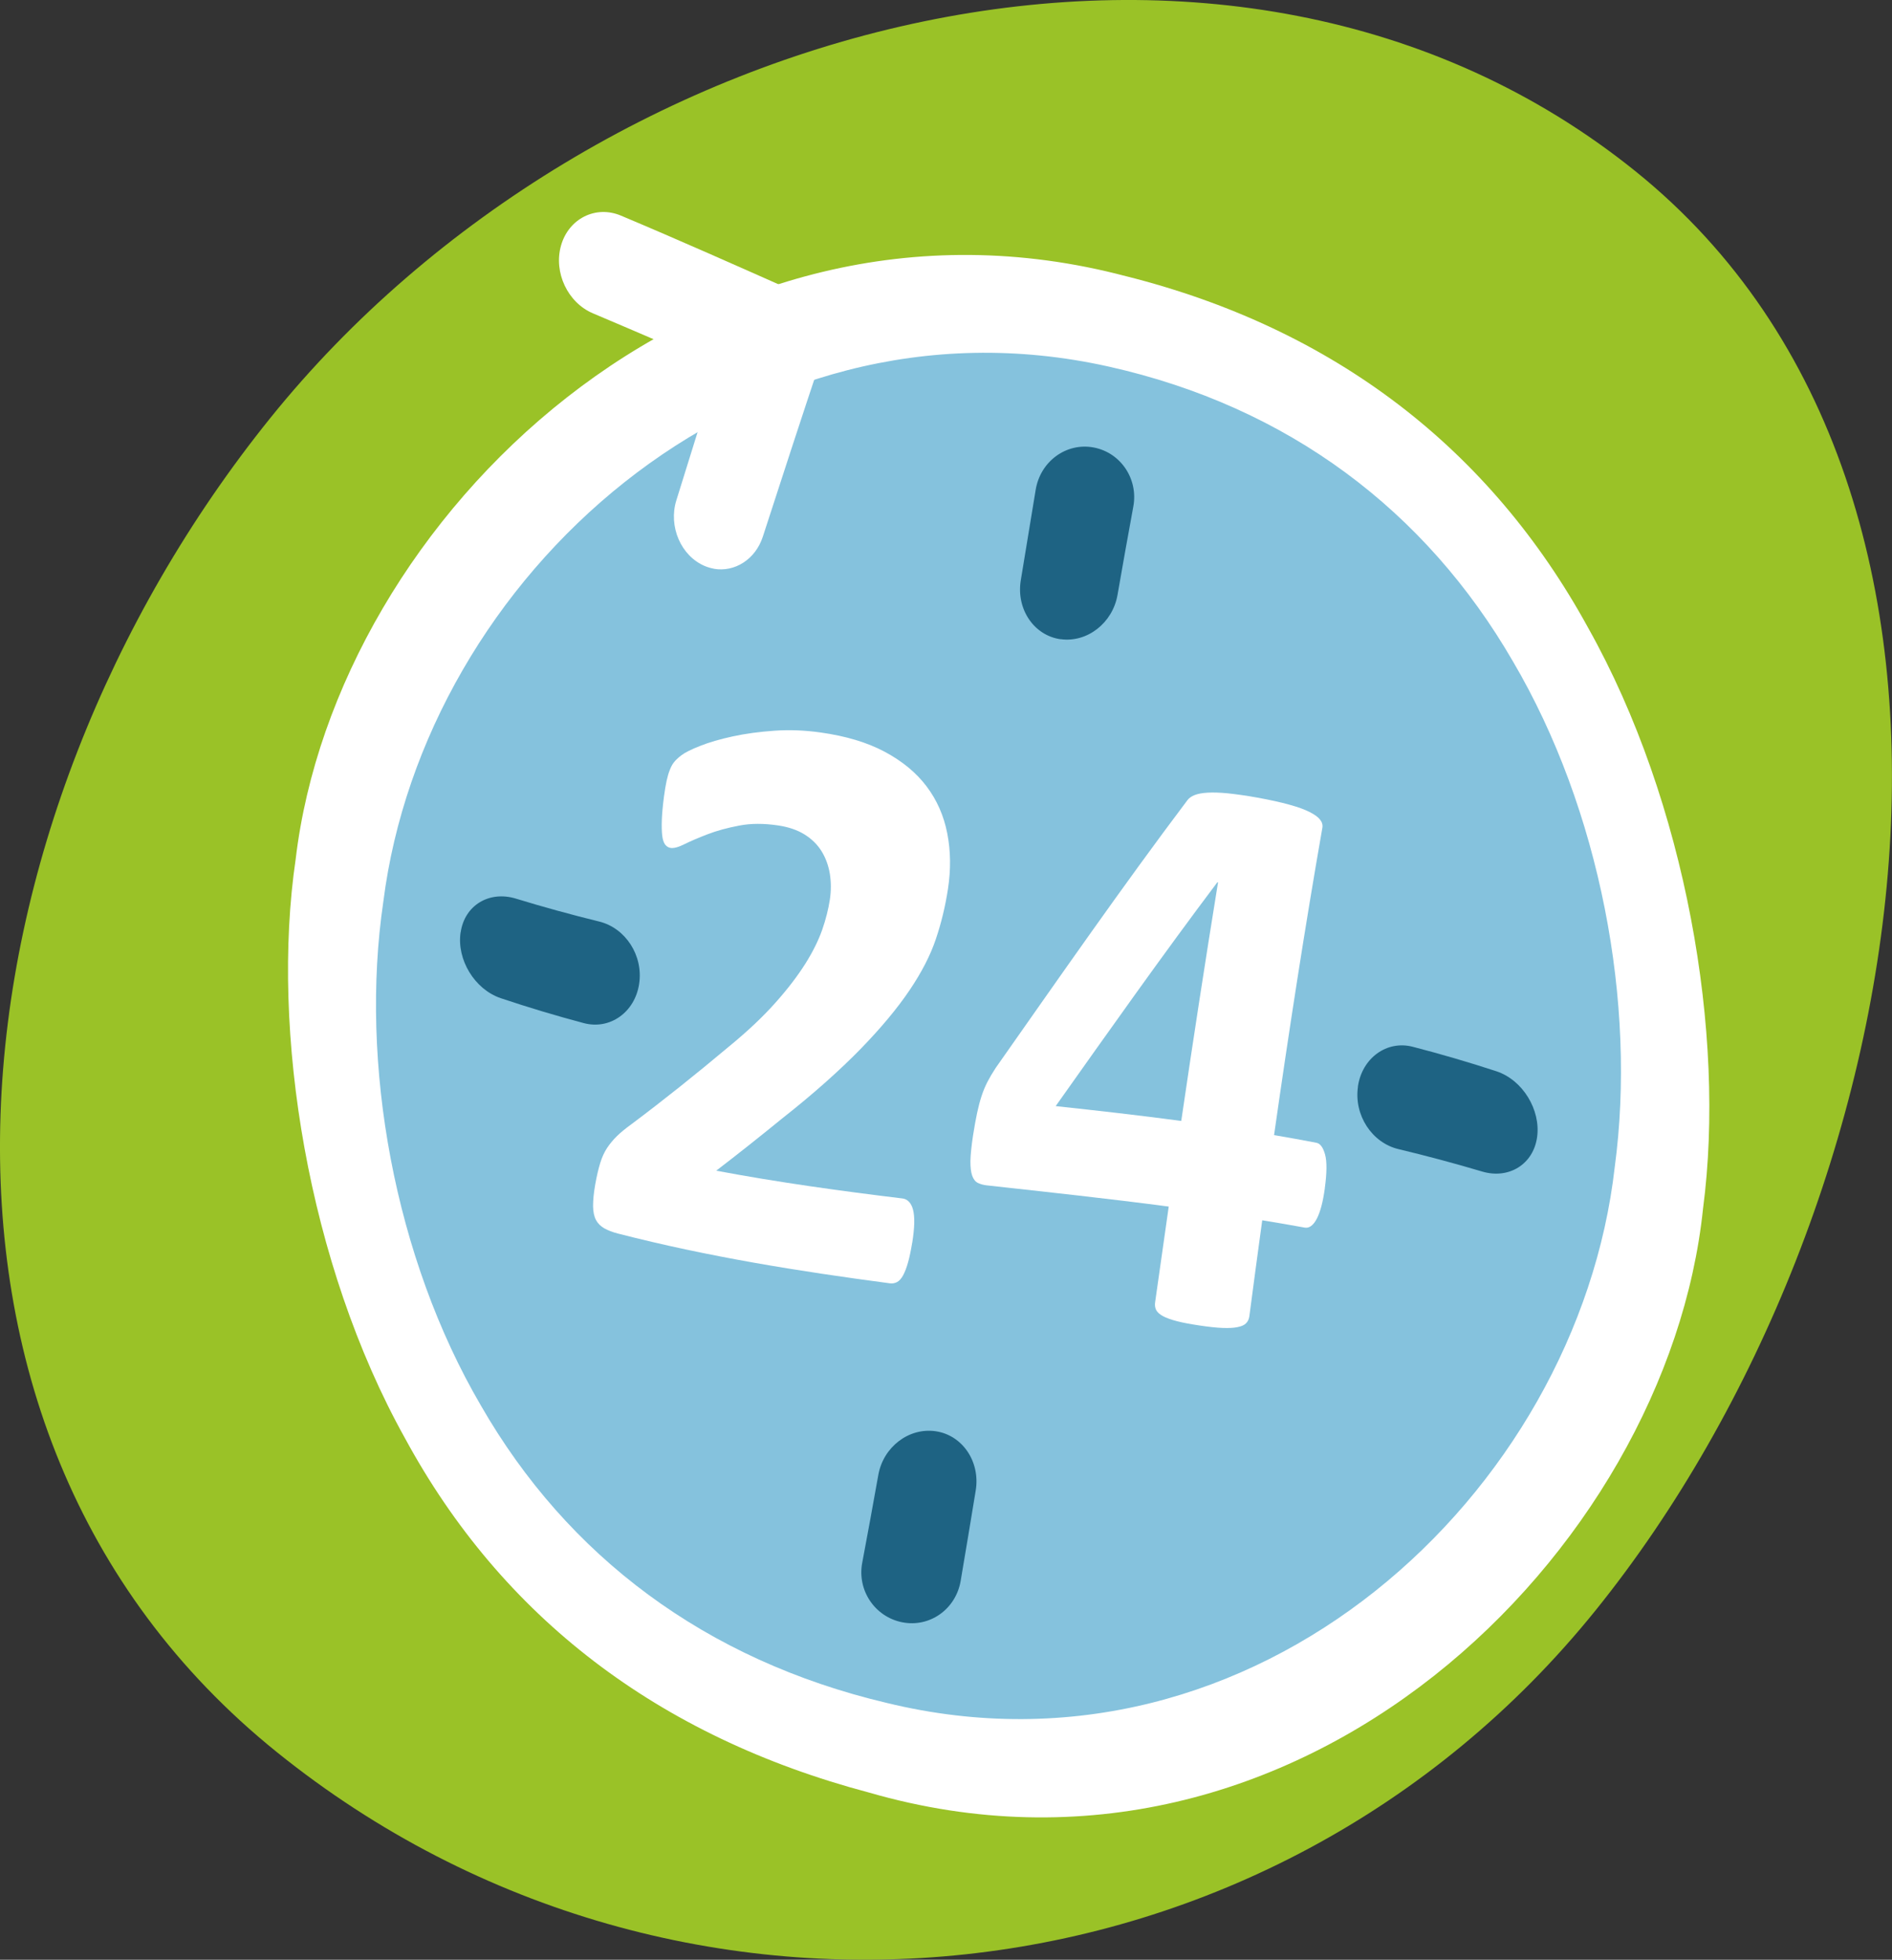
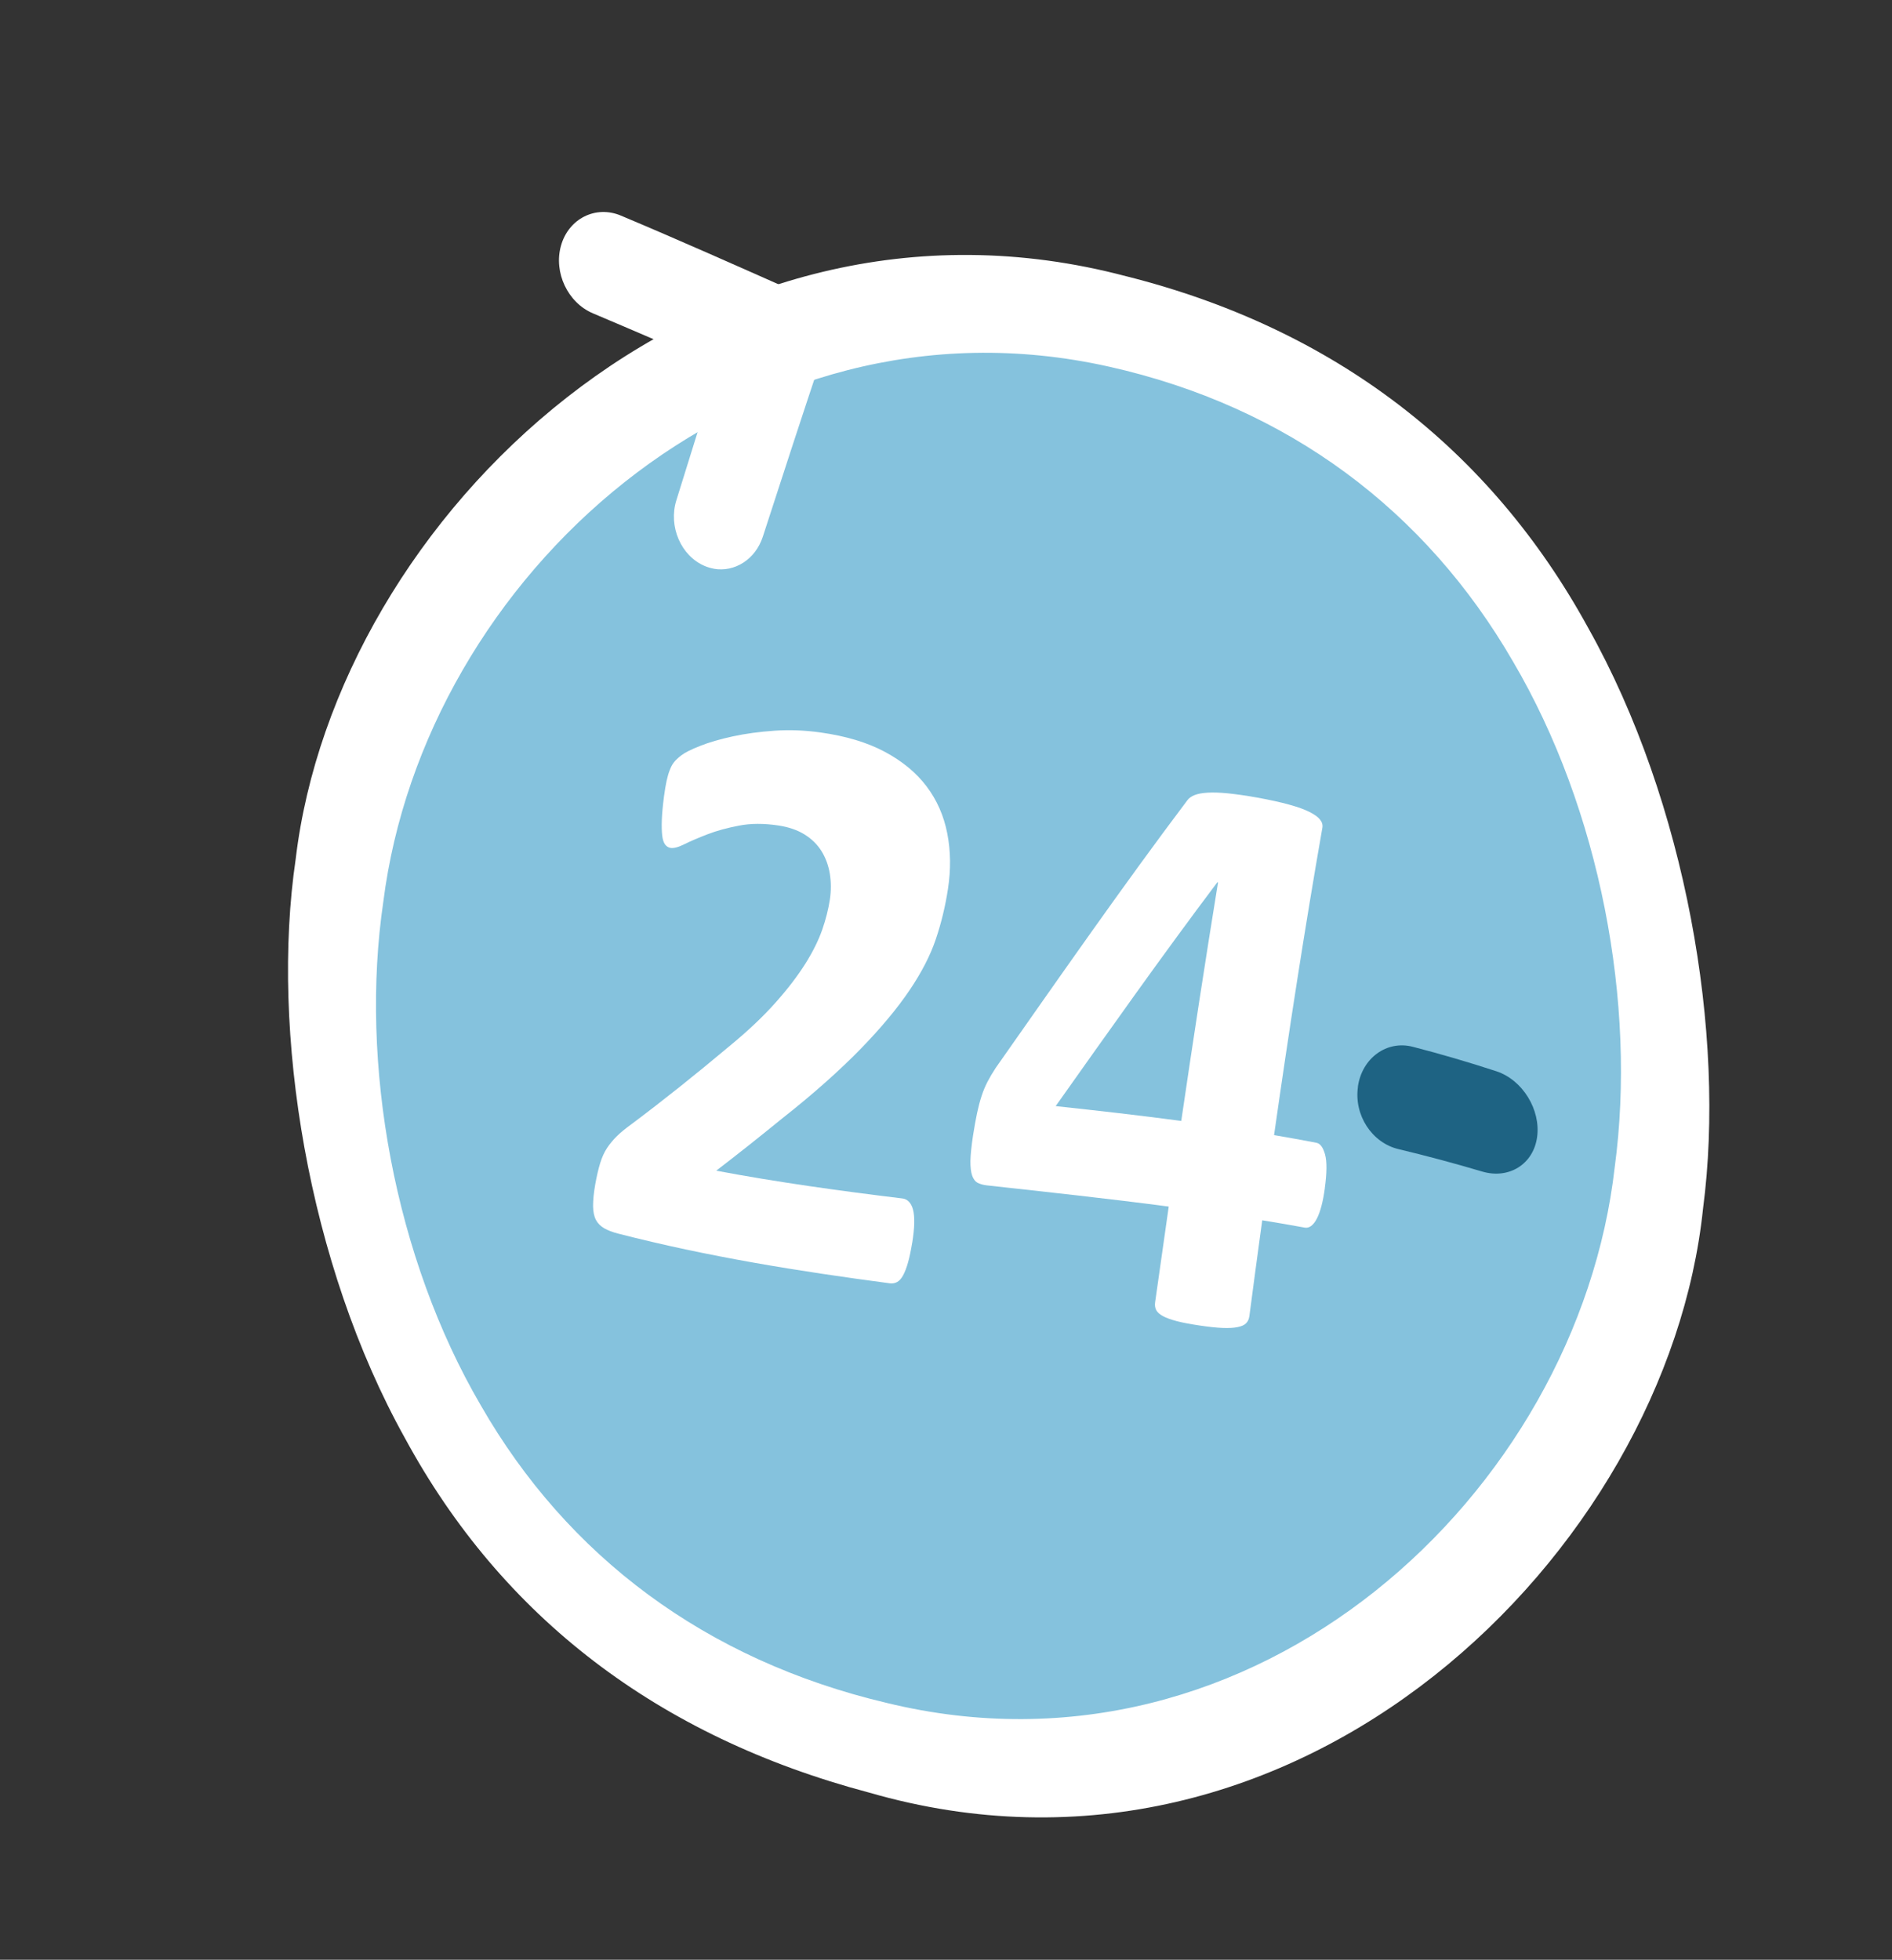
<svg xmlns="http://www.w3.org/2000/svg" id="Ebene_2" viewBox="0 0 252.54 261.6">
  <rect x="0" y="0" width="252.54" height="261.6" fill="#333333" stroke="none" />
  <g id="Ebene_2-2">
    <g id="Ebene_1-2">
-       <path d="m218.31,22.87c53.84,43.38,38.07,138.22-5.32,192.07-43.38,53.84-122.2,62.33-176.04,18.94-53.84-43.38-44.22-124.27-.84-178.12C79.5,1.92,164.47-20.51,218.31,22.87Z" style="fill:#9ac227;" />
      <path d="m117.2,233.33c-26.17-6.56-45.79-21.52-58.04-43.44-12.25-21.44-17.14-49.85-13.83-72.26,5.48-44.54,51.2-87.57,103.81-74.76,25.86,6.15,45.43,21.16,57.79,43.08,12.36,21.48,17.5,49.87,14.49,72.46-4.87,44.91-51.01,89.04-104.22,74.91h0Z" style="fill:#85c2dd;" />
      <path d="m147.97,48.93c23.98,5.35,42.34,19.26,53.97,39.35,11.63,19.76,16.53,45.7,13.59,67.52-4.95,43.57-47.94,83.5-97.15,71.52-24.24-5.72-42.65-19.61-54.19-39.7-11.54-19.73-16.22-45.66-13.02-67.29,5.48-43.17,48.11-82.28,96.8-71.4m2.36-12.05c-56.74-15.05-105.45,32.28-110.86,77.77-3.39,23.01,1.65,54.1,14.58,77.32,12.93,23.85,33.76,39.84,61.94,47.31,57.42,16.6,106.6-32.17,111.33-77.97,3.06-23.22-2.28-54.23-15.33-77.49-13.05-23.85-33.83-39.94-61.65-46.94q-18.55-4.67,0,0h0Z" style="fill:#fff;" />
-       <path d="m141.57,85.33h0c-3.55-.49-5.94-4.01-5.32-7.85.66-4.05,1.32-8.08,1.99-12.1.63-3.82,4.11-6.33,7.73-5.65q2.41.45,0,0c3.63.68,5.99,4.22,5.3,7.9-.72,3.9-1.42,7.84-2.11,11.8-.66,3.74-4.05,6.38-7.59,5.89h0Z" style="fill:#1e6383;" />
-       <path d="m120.42,216.55h0c-3.66-.73-6.03-4.28-5.33-7.95.73-3.88,1.45-7.8,2.15-11.74.67-3.72,4.08-6.33,7.65-5.81q2.38.35,0,0c3.57.52,5.97,4.05,5.35,7.89-.66,4.04-1.33,8.06-2.01,12.07-.64,3.8-4.14,6.27-7.8,5.54h-.01Z" style="fill:#1e6383;" />
      <path d="m181.25,145.04h0c.55-3.8,3.86-6.23,7.36-5.3,3.7.96,7.41,2.04,11.13,3.26,3.51,1.16,5.93,5.15,5.43,8.78q-.33,2.42,0,0c-.5,3.64-3.77,5.65-7.31,4.61-3.74-1.11-7.47-2.11-11.2-3-3.53-.84-5.96-4.53-5.4-8.34h-.01Z" style="fill:#1e6383;" />
-       <path d="m61.49,124.45h0c.53-3.61,3.8-5.57,7.33-4.51,3.72,1.14,7.44,2.16,11.15,3.07,3.52.86,5.92,4.54,5.34,8.33q-.39,2.53,0,0c-.57,3.78-3.89,6.16-7.39,5.23-3.69-.98-7.39-2.09-11.09-3.33-3.5-1.19-5.89-5.17-5.35-8.79h0Z" style="fill:#1e6383;" />
      <path d="m121.76,165.87c-.17,1.03-.35,1.91-.55,2.62-.2.72-.42,1.29-.66,1.74-.24.44-.51.74-.8.9-.29.16-.6.21-.93.18-12.16-1.61-24.27-3.54-36.34-6.65-.71-.18-1.32-.42-1.81-.69-.49-.28-.87-.65-1.12-1.12s-.38-1.1-.39-1.87c0-.77.09-1.76.3-2.93.2-1.11.42-2.04.66-2.82.24-.77.54-1.43.91-1.99.37-.56.81-1.09,1.31-1.58.51-.5,1.15-1.02,1.92-1.58,4.33-3.24,8.64-6.69,12.94-10.3,2.56-2.09,4.67-4.09,6.31-5.94,1.65-1.85,2.97-3.59,3.98-5.19s1.75-3.11,2.25-4.52c.49-1.41.83-2.76,1.03-4.06.18-1.19.17-2.35-.01-3.46-.19-1.11-.56-2.12-1.11-3s-1.31-1.63-2.26-2.22c-.95-.59-2.11-.99-3.49-1.2-1.93-.29-3.69-.29-5.26.02-1.57.3-2.97.68-4.19,1.15s-2.25.91-3.08,1.32c-.83.42-1.46.58-1.89.5-.3-.05-.53-.22-.72-.47-.18-.26-.31-.65-.37-1.18-.06-.53-.08-1.23-.05-2.09.03-.86.13-1.91.29-3.14.11-.84.23-1.52.35-2.08.12-.55.26-1.03.42-1.43.15-.4.33-.74.54-1.01.21-.28.54-.6,1.01-.96s1.3-.78,2.5-1.25c1.2-.48,2.65-.9,4.35-1.27,1.71-.37,3.56-.62,5.57-.76s4.07-.06,6.18.24c3.33.47,6.17,1.31,8.52,2.56,2.34,1.25,4.21,2.78,5.6,4.62,1.39,1.84,2.31,3.93,2.77,6.29.46,2.35.49,4.83.09,7.43-.35,2.28-.88,4.5-1.61,6.66-.72,2.16-1.9,4.45-3.52,6.85-1.62,2.4-3.79,5.01-6.51,7.81-2.72,2.79-6.24,5.96-10.59,9.38-2.89,2.36-5.79,4.66-8.7,6.89,8.28,1.56,16.56,2.7,24.87,3.71.32.04.61.18.85.43s.43.6.55,1.07.18,1.08.16,1.82-.11,1.61-.27,2.61v-.04Z" style="fill:#fff;" />
      <path d="m176.84,158.59c-.25,1.84-.61,3.2-1.08,4.1-.47.89-1.01,1.28-1.6,1.18-1.89-.35-3.79-.67-5.68-.98-.58,4.25-1.16,8.53-1.72,12.82-.05.36-.19.68-.43.92-.24.25-.62.42-1.14.52-.52.11-1.19.14-2,.11s-1.84-.14-3.1-.33c-1.19-.18-2.19-.36-2.99-.57s-1.42-.43-1.88-.68c-.45-.25-.75-.52-.9-.82s-.19-.64-.14-1c.6-4.28,1.21-8.54,1.82-12.8-8.11-1.07-16.2-1.94-24.27-2.83-.46-.05-.85-.16-1.19-.32s-.6-.49-.77-.96c-.17-.48-.25-1.14-.24-2,.02-.86.14-1.99.35-3.39.18-1.15.36-2.14.54-2.99.18-.84.38-1.6.6-2.27s.48-1.3.79-1.9c.31-.59.67-1.21,1.1-1.86,8.5-12.1,16.96-24.28,25.58-35.72.21-.29.54-.52.97-.69.43-.17,1.01-.28,1.73-.32.73-.04,1.63-.02,2.72.09,1.09.12,2.39.29,3.92.57,1.66.3,3.06.61,4.22.93s2.06.64,2.73.98c.66.33,1.14.67,1.41,1.02.28.34.38.7.32,1.08-2.33,13.32-4.45,27.03-6.45,41.04,1.88.32,3.76.66,5.64,1.02.53.1.91.63,1.17,1.58s.24,2.45-.04,4.5v-.03Zm-14.25-40.8s-.06,0-.1-.02c-7.24,9.61-14.39,19.73-21.58,29.88,5.58.6,11.17,1.23,16.76,1.98,1.58-10.75,3.21-21.38,4.91-31.84h.01Z" style="fill:#fff;" />
      <path d="m95.28,75.91c-.41-.07-.81-.19-1.22-.36-3.16-1.34-4.87-5.27-3.78-8.77,1.84-5.89,3.68-11.84,5.55-17.8-5.51-2.37-11.07-4.78-16.7-7.16-3.34-1.42-5.26-5.44-4.25-9.03,1.01-3.6,4.63-5.44,8.02-4,7.78,3.27,15.42,6.68,22.95,10.02,1.58.7,2.87,2.03,3.58,3.7.72,1.67.79,3.53.24,5.2-2.66,7.96-5.27,15.96-7.85,23.93-.99,3.04-3.76,4.77-6.55,4.28h0Z" style="fill:#fff;" />
    </g>
  </g>
</svg>